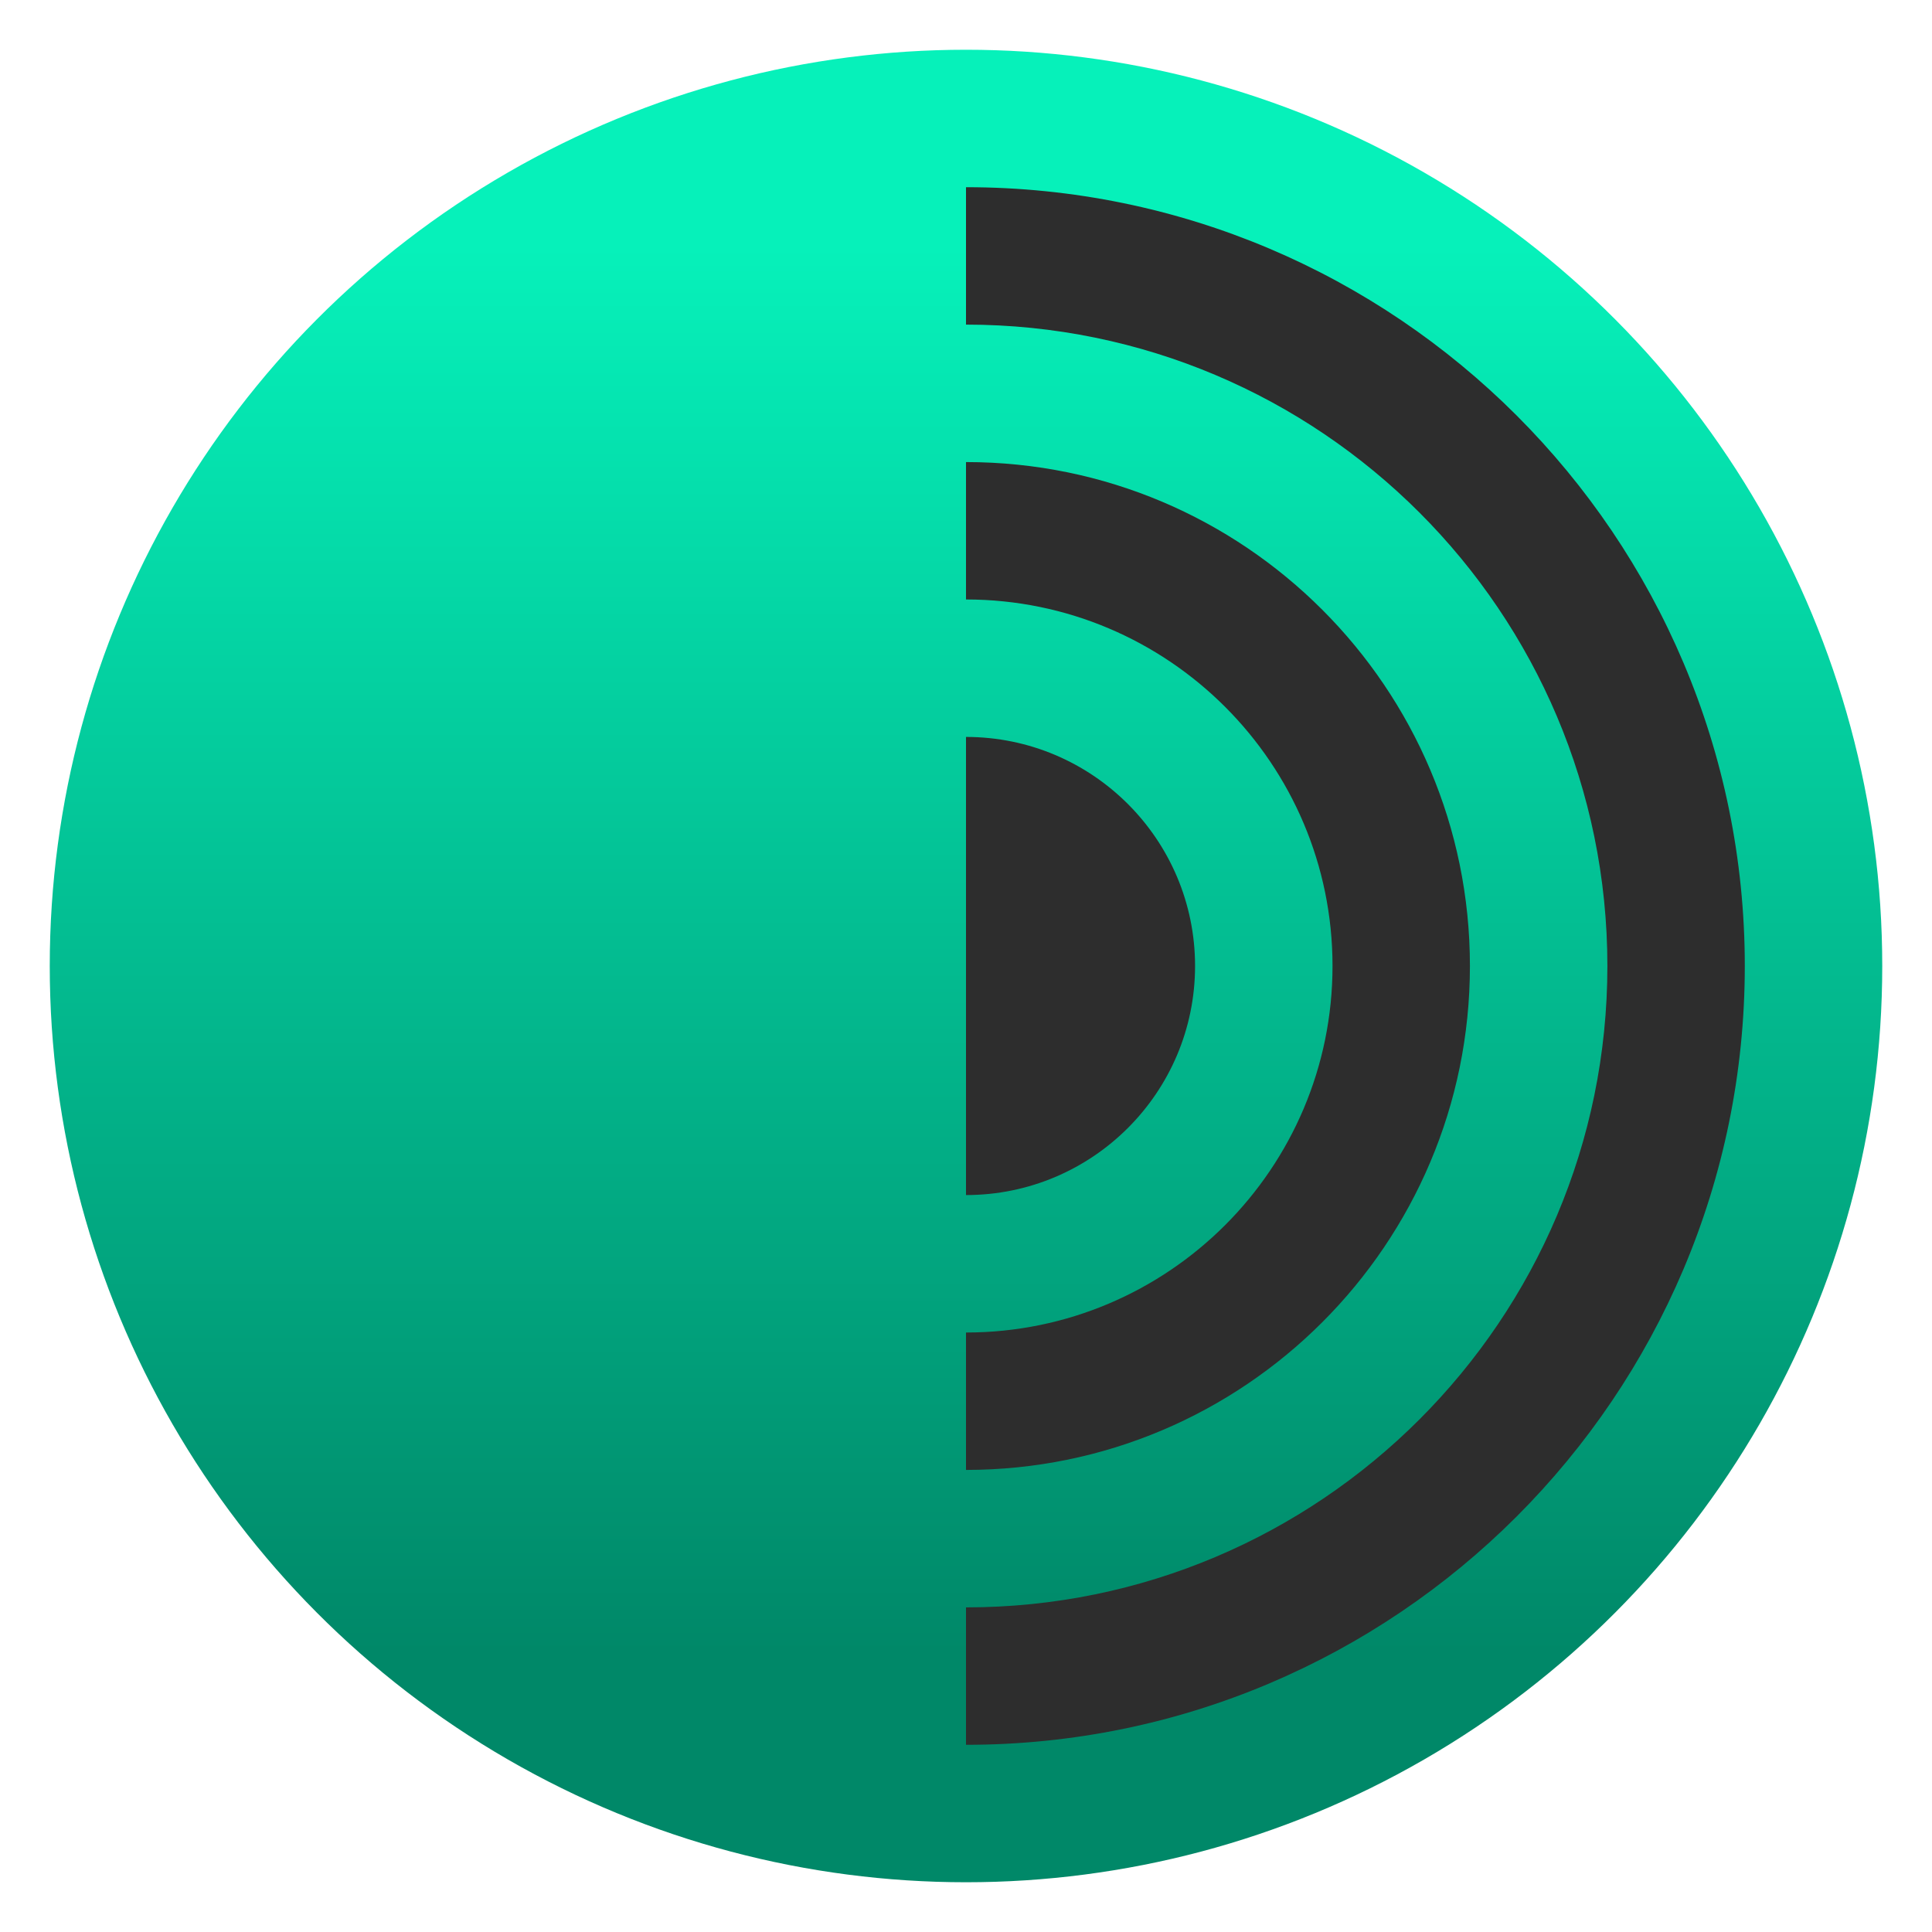
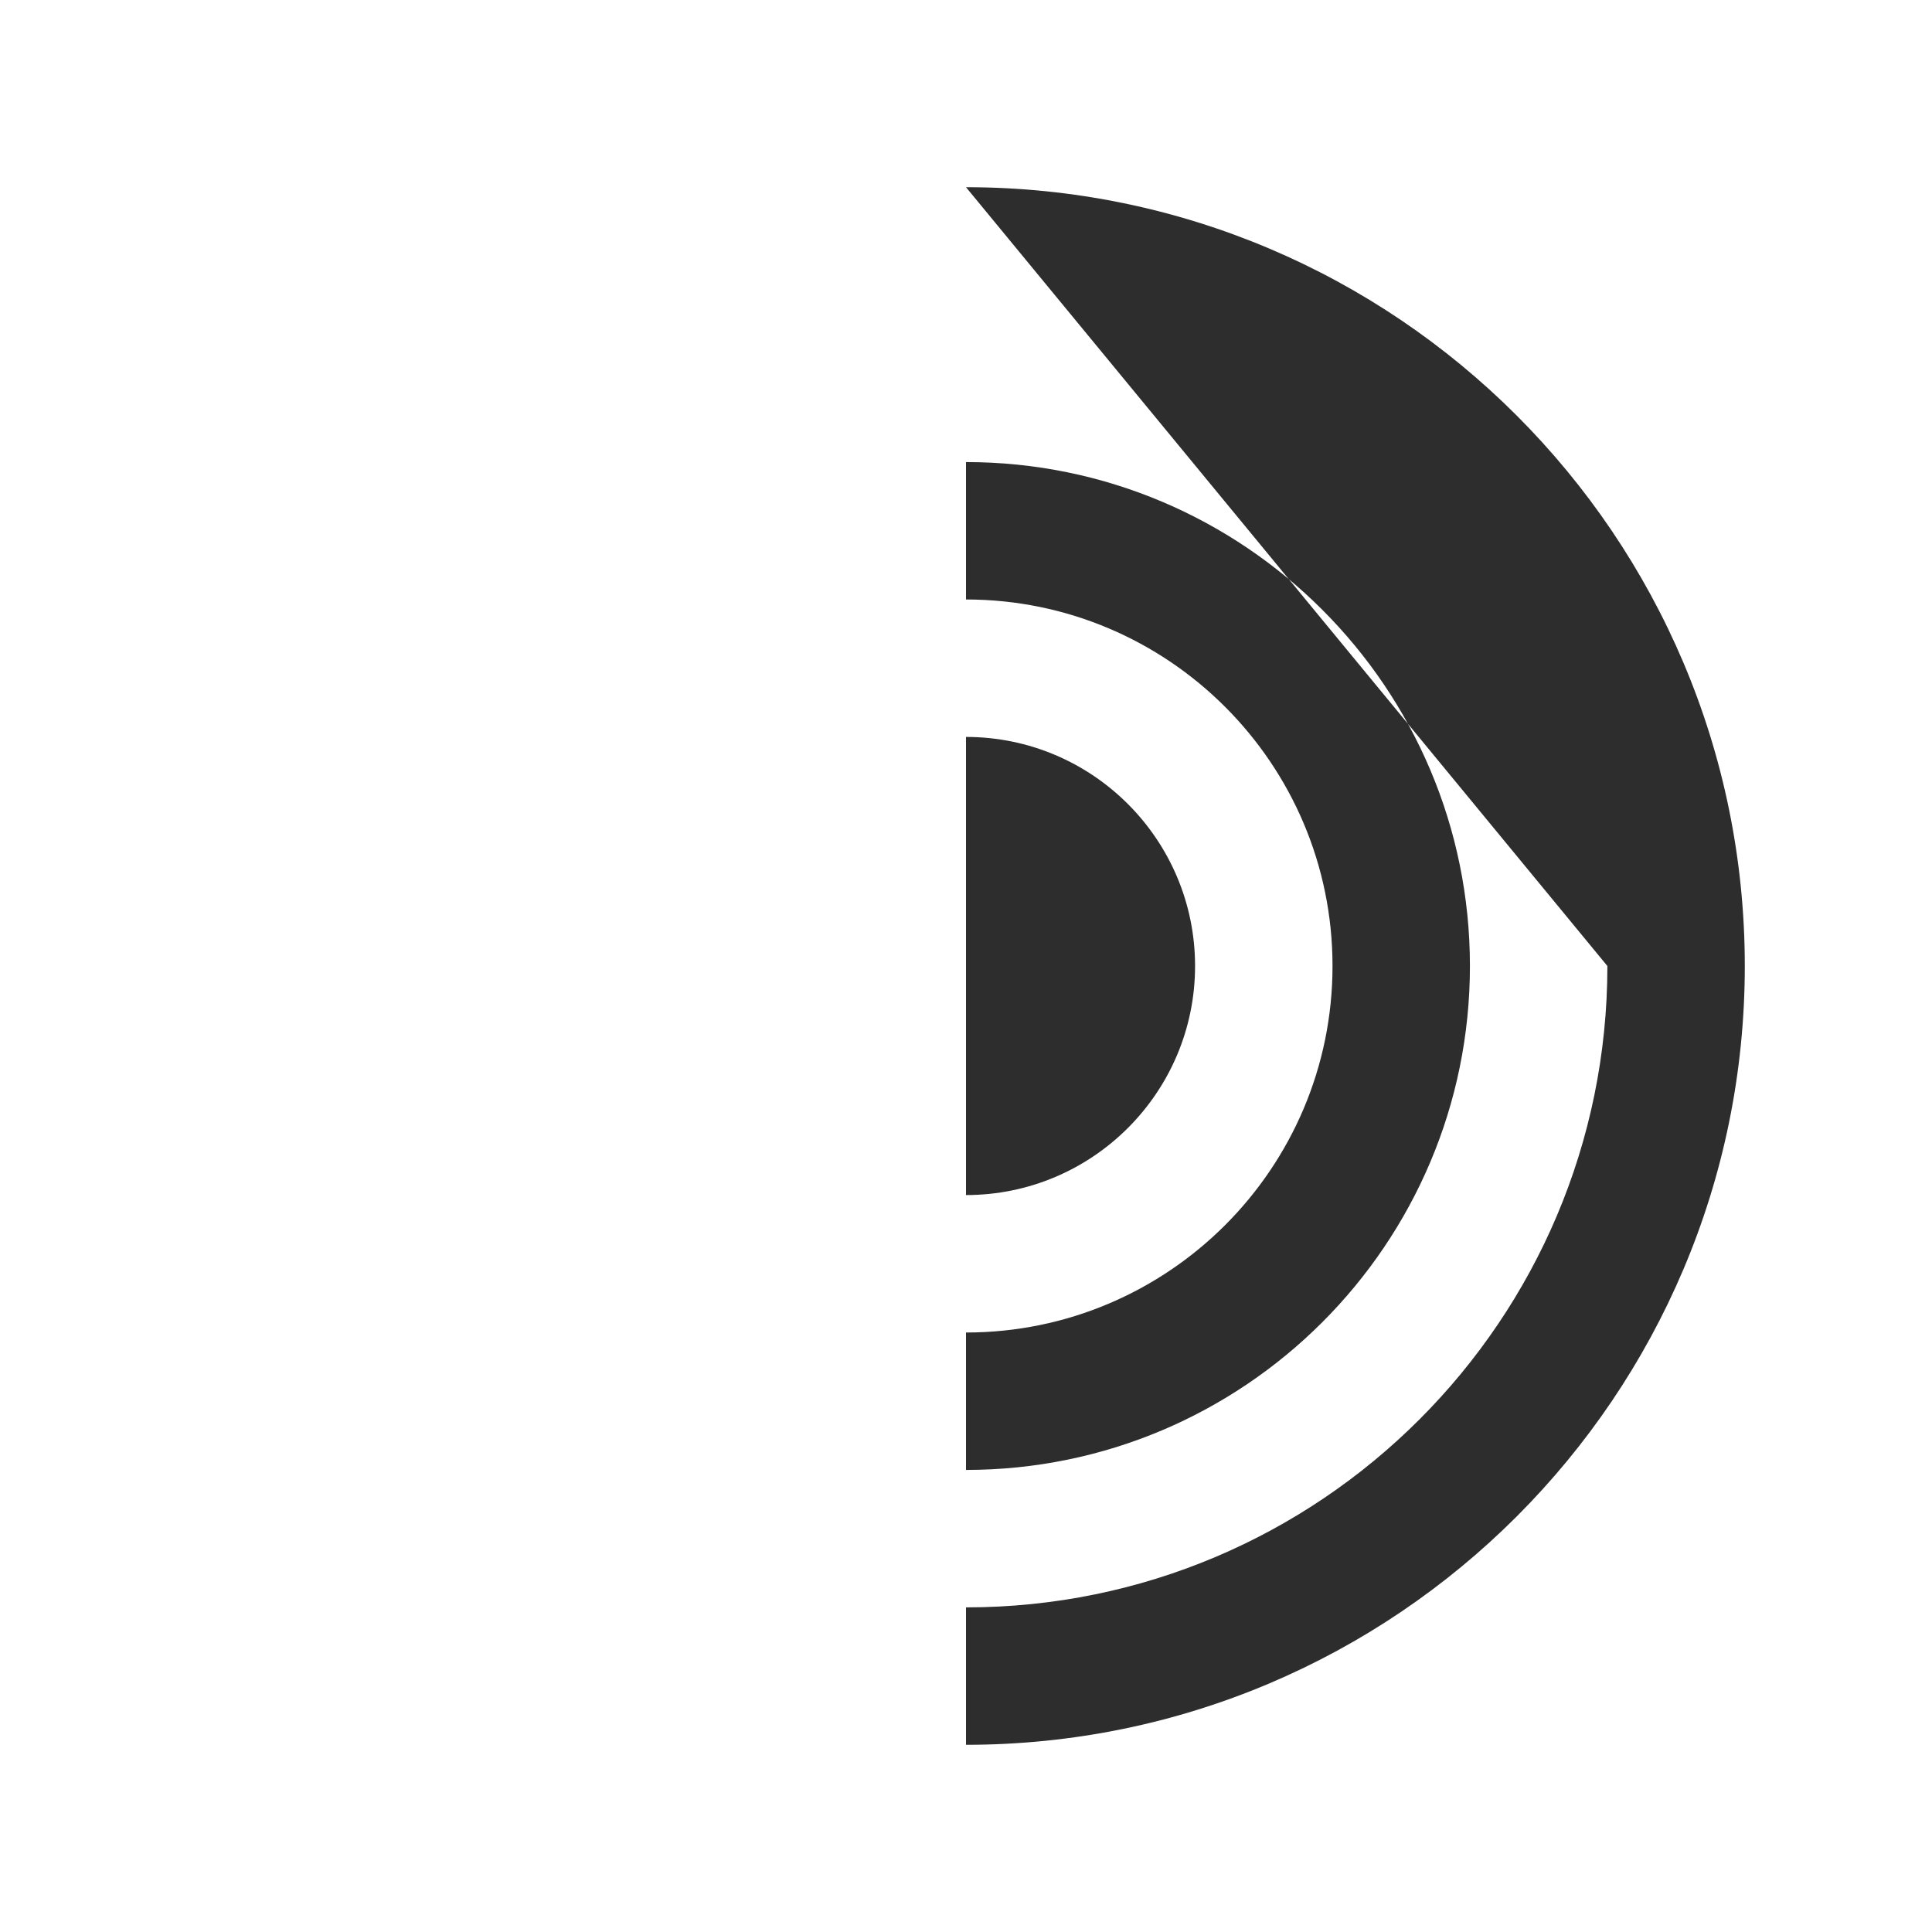
<svg xmlns="http://www.w3.org/2000/svg" clip-rule="evenodd" fill-rule="evenodd" stroke-linejoin="round" stroke-miterlimit="2" viewBox="0 0 48 48">
  <linearGradient id="a" x2="1" gradientTransform="matrix(0 -35.391 35.391 0 968.766 41.282)" gradientUnits="userSpaceOnUse">
    <stop stop-color="#008868" offset="0" />
    <stop stop-color="#06f1ba" offset="1" />
  </linearGradient>
-   <circle cx="24" cy="24" r="22.764" fill="url(#a)" />
-   <path d="m24 4.651c10.679 0 19.349 8.67 19.349 19.349s-8.67 19.349-19.349 19.349v-3.414c8.795 0 15.935-7.14 15.935-15.935s-7.14-15.935-15.935-15.935zm0 6.829c6.91 0 12.52 5.61 12.52 12.52s-5.61 12.52-12.52 12.52v-3.414c5.026 0 9.106-4.08 9.106-9.106s-4.08-9.106-9.106-9.106zm0 6.829c3.141 0 5.691 2.55 5.691 5.691s-2.55 5.691-5.691 5.691z" fill="#2d2d2d" />
+   <path d="m24 4.651c10.679 0 19.349 8.67 19.349 19.349s-8.67 19.349-19.349 19.349v-3.414c8.795 0 15.935-7.14 15.935-15.935zm0 6.829c6.91 0 12.52 5.61 12.52 12.52s-5.61 12.52-12.52 12.52v-3.414c5.026 0 9.106-4.08 9.106-9.106s-4.08-9.106-9.106-9.106zm0 6.829c3.141 0 5.691 2.55 5.691 5.691s-2.55 5.691-5.691 5.691z" fill="#2d2d2d" />
</svg>